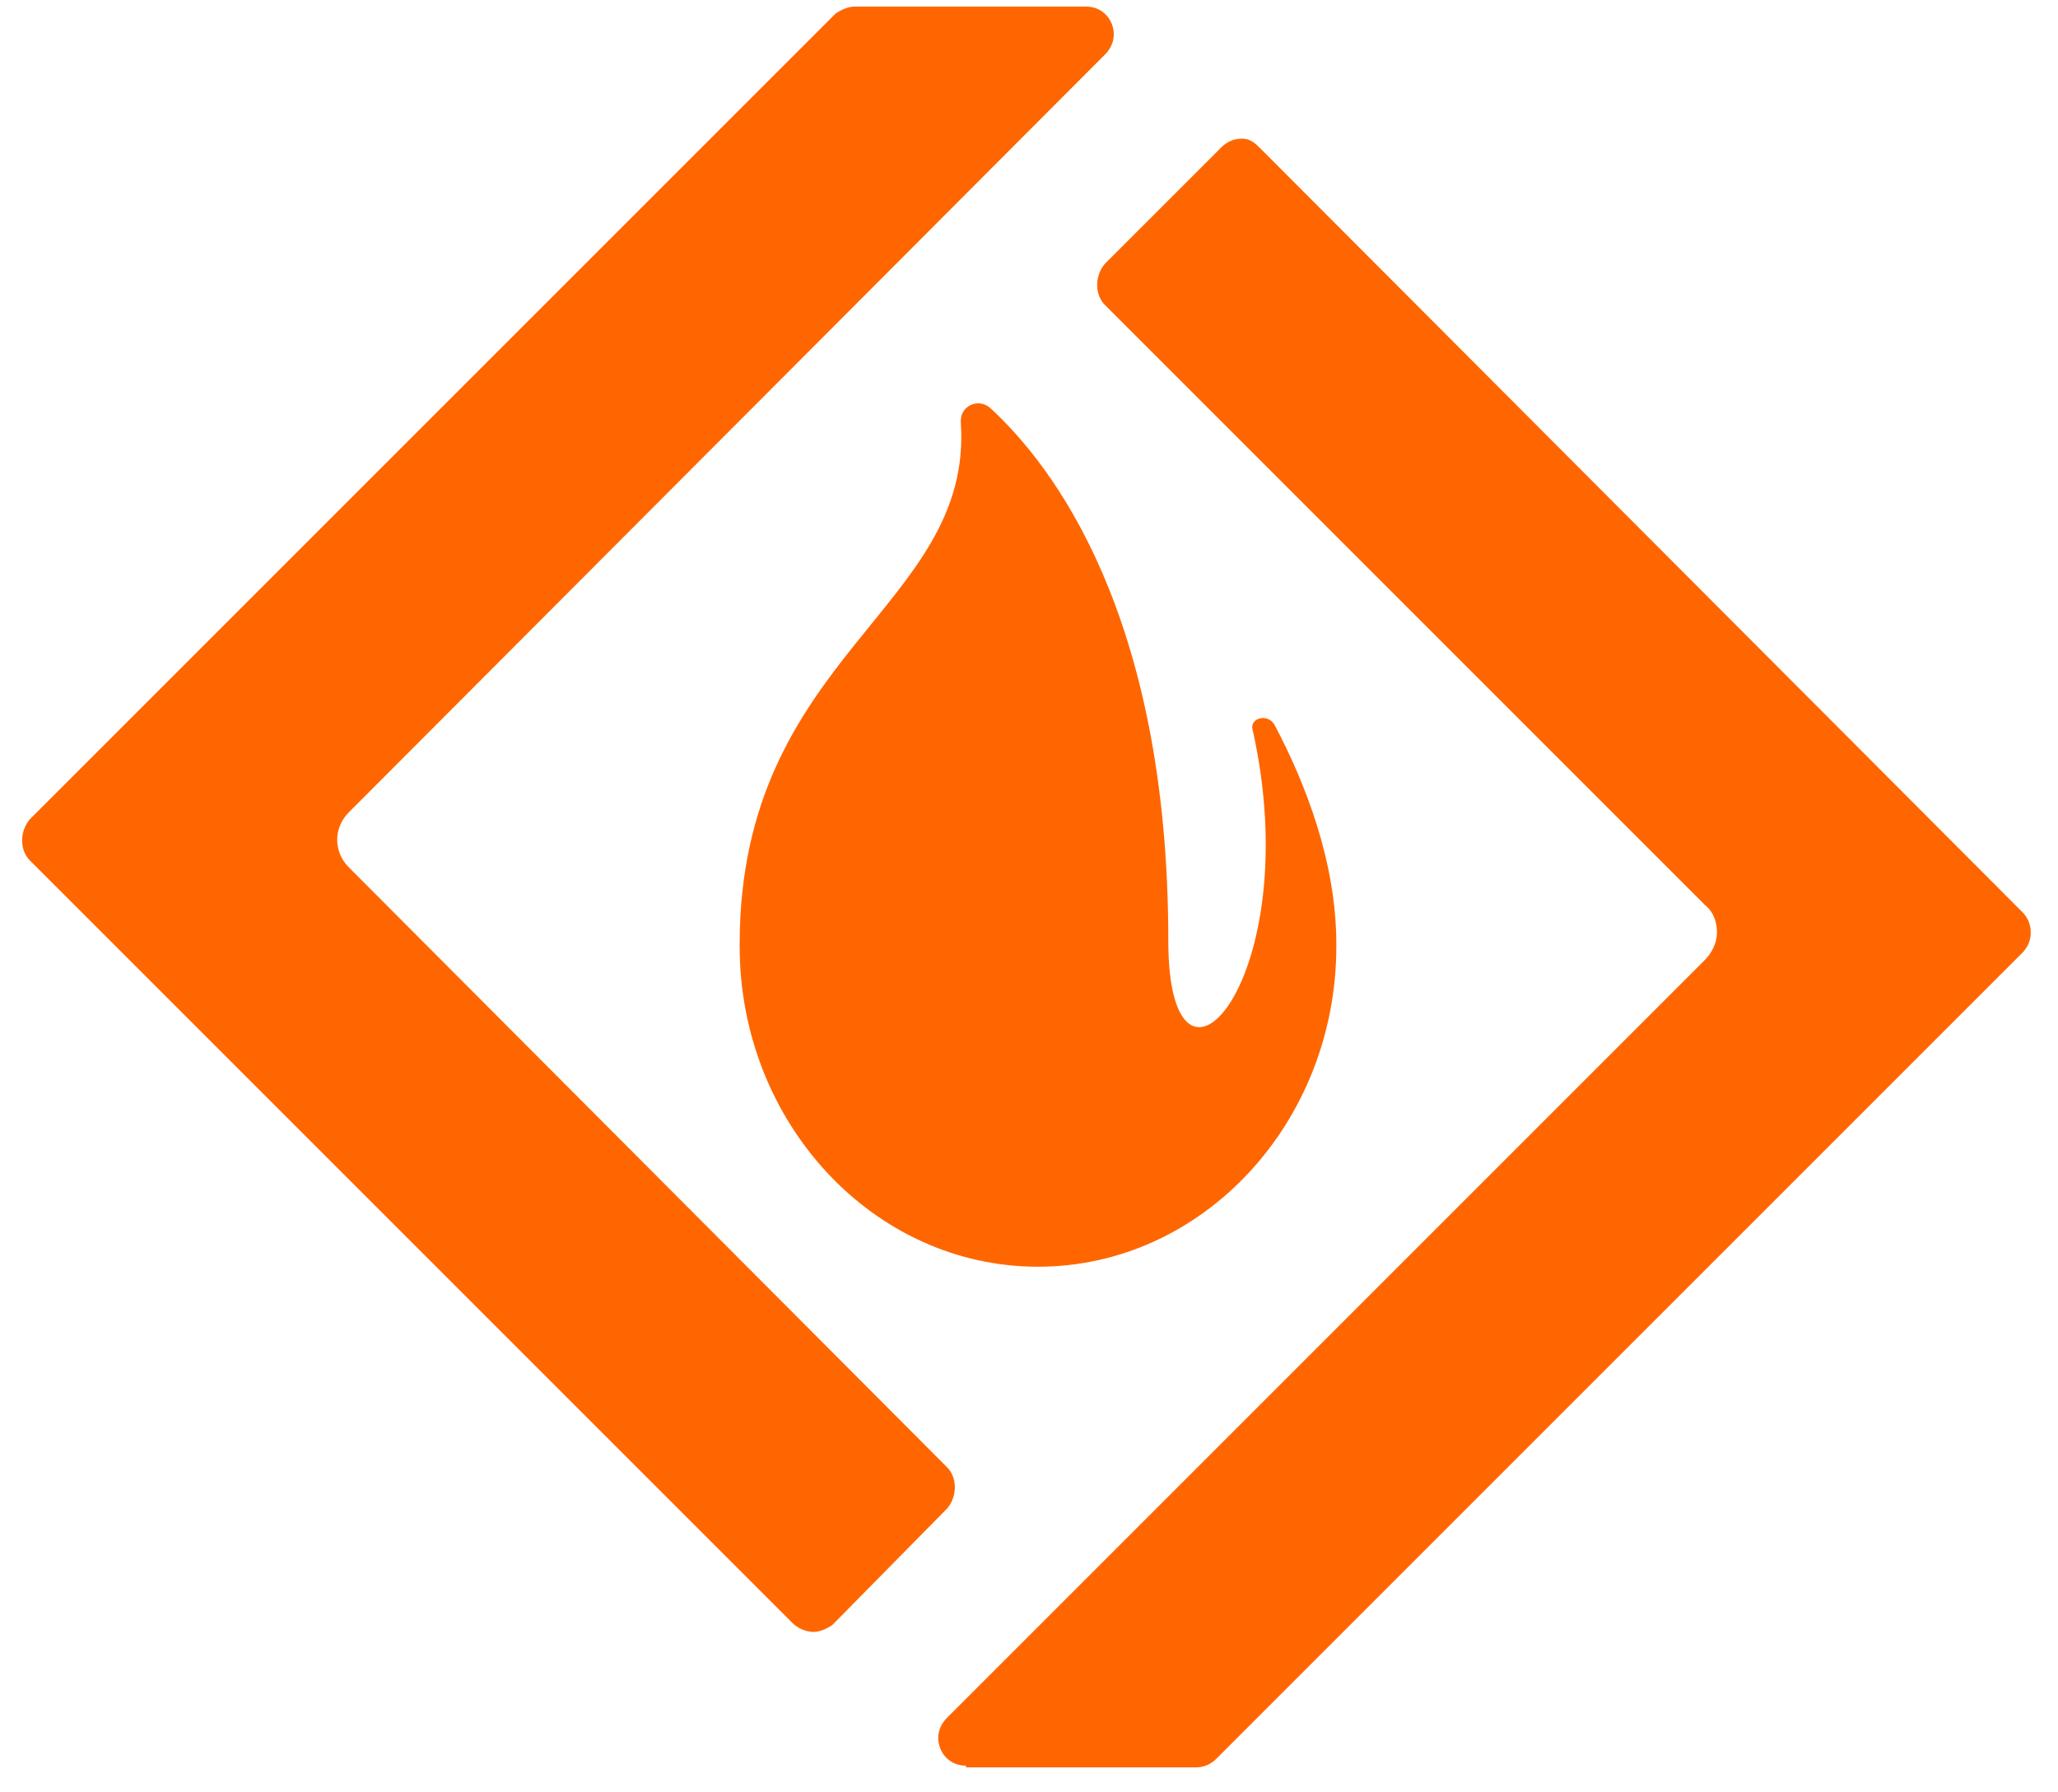
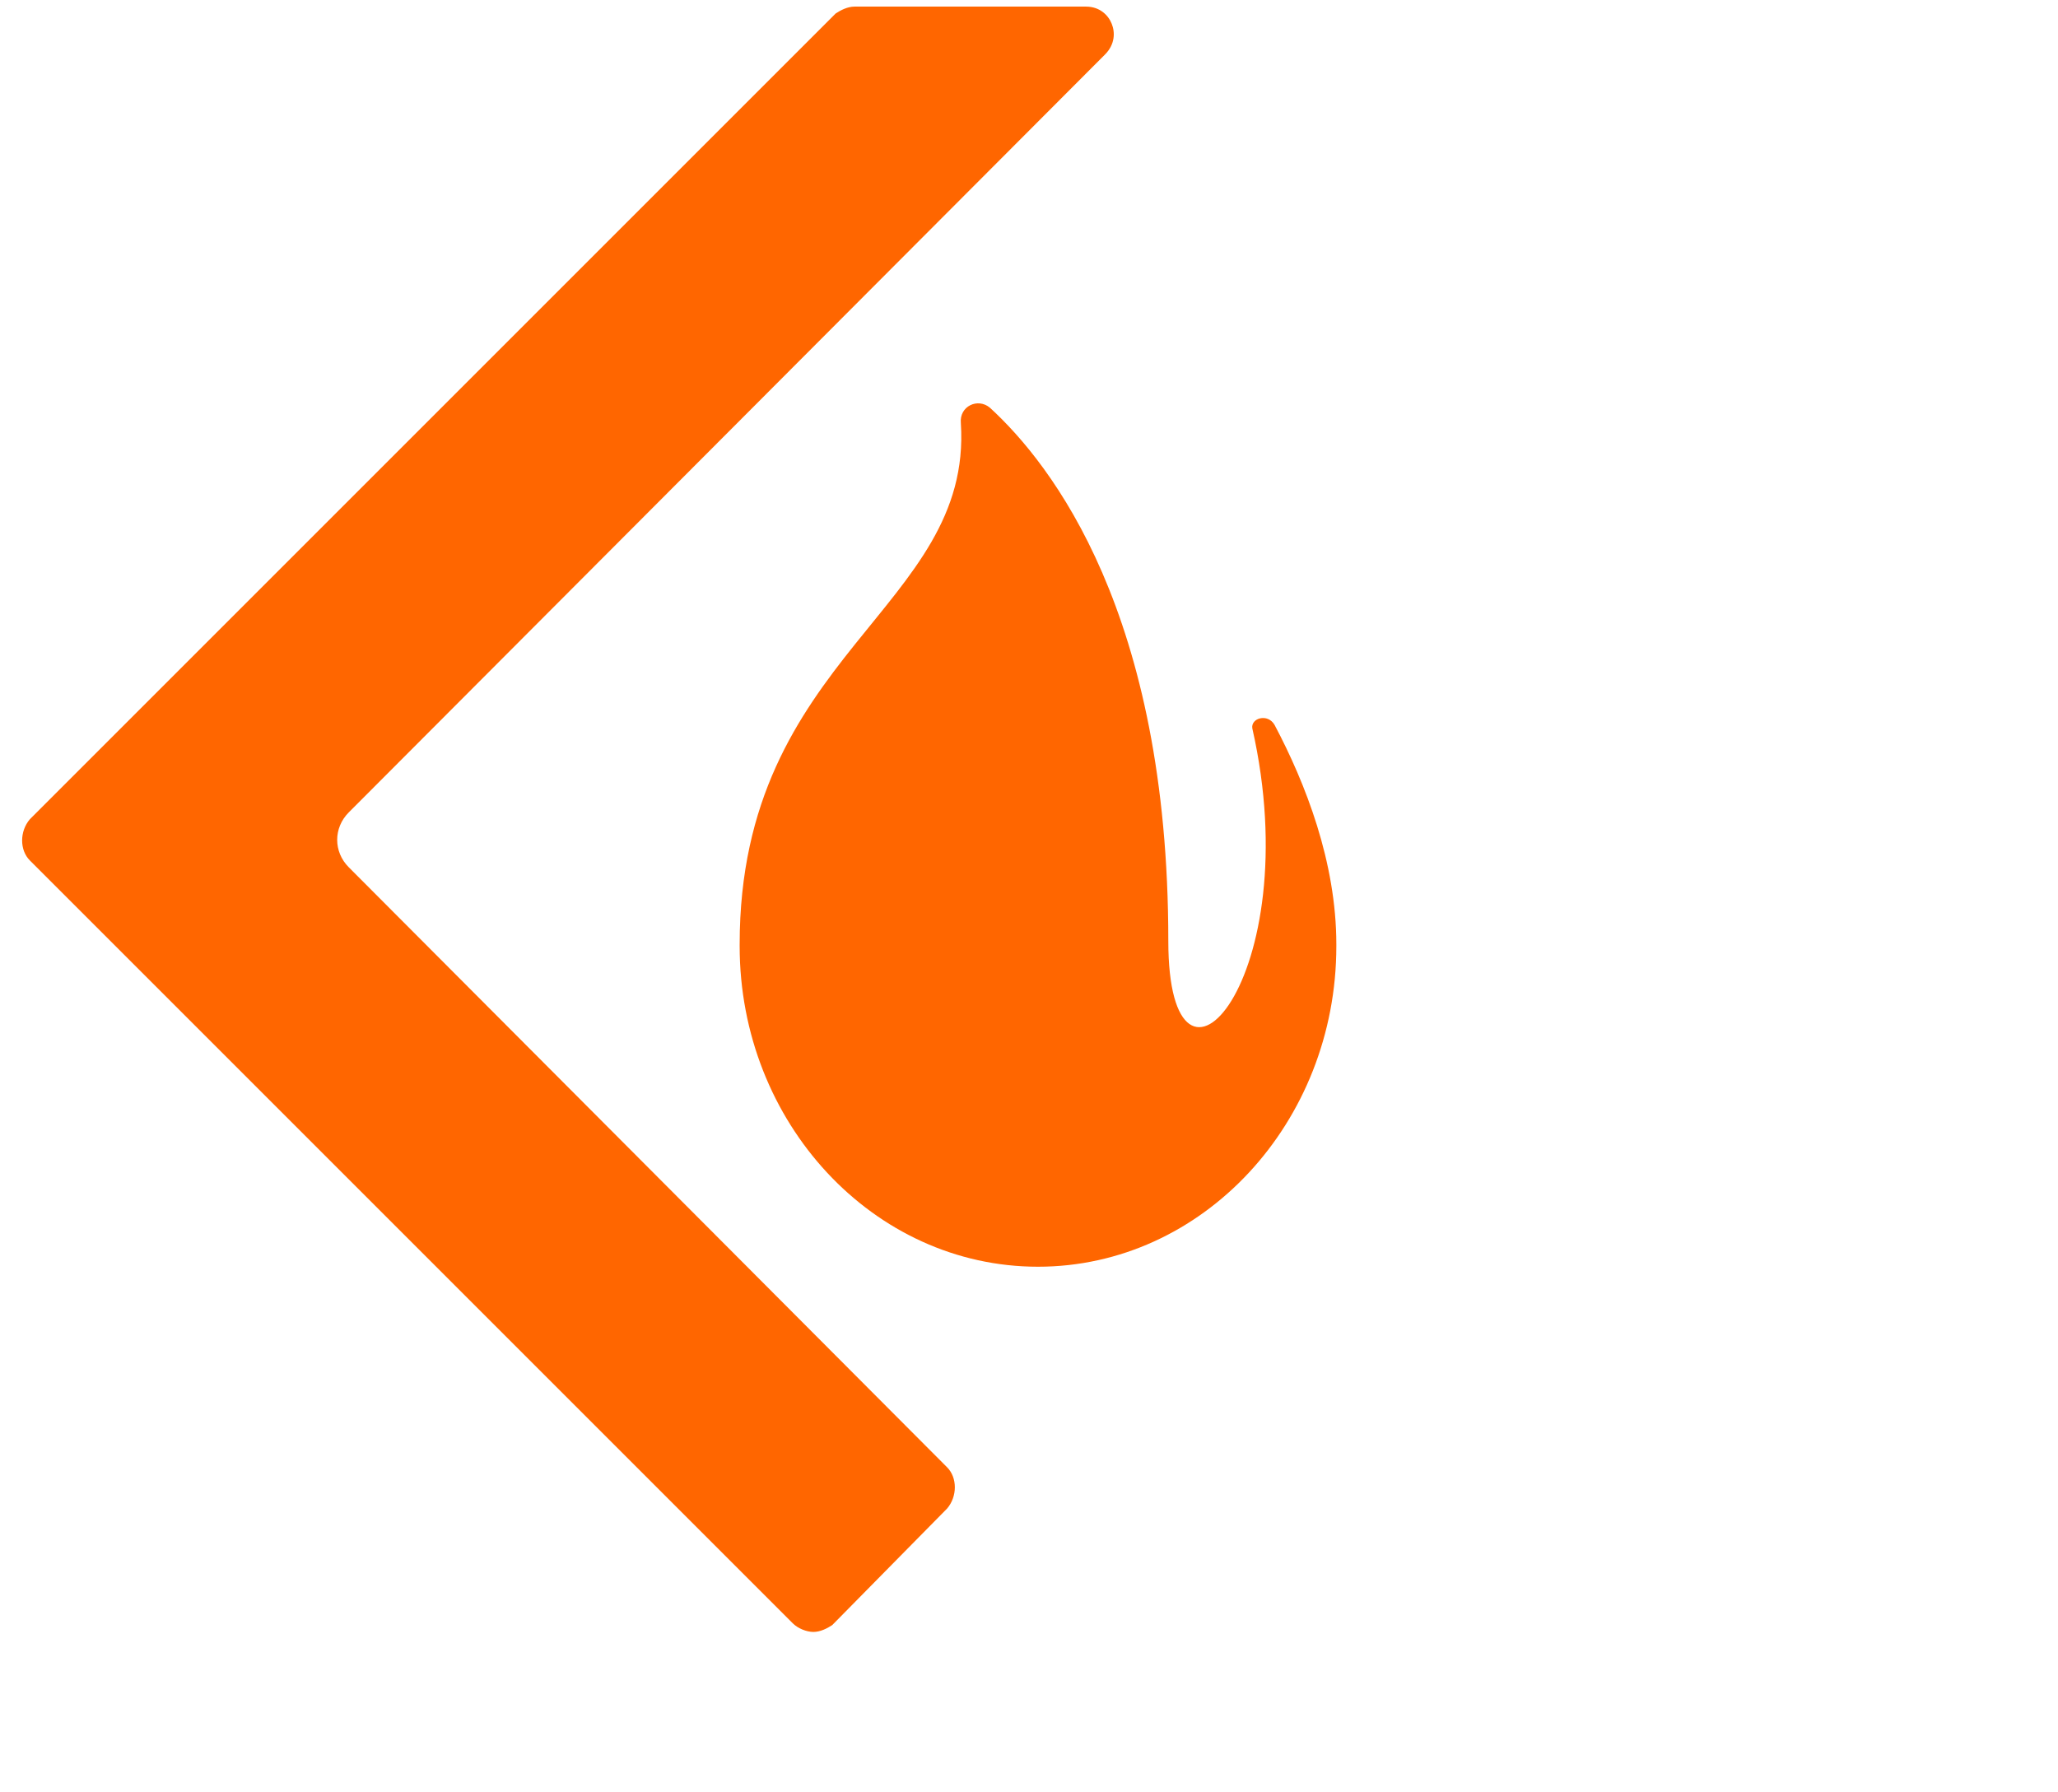
<svg xmlns="http://www.w3.org/2000/svg" width="62" height="54" viewBox="0 0 62 54" fill="none">
  <path d="M35.197 28.35C35.197 18.484 31.684 13.99 29.825 12.286C29.463 11.976 28.895 12.234 28.947 12.751C29.308 18.329 22.283 19.724 22.283 28.453V28.505C22.283 33.825 26.312 38.164 31.271 38.164C36.23 38.164 40.259 33.825 40.259 28.505V28.453C40.259 25.974 39.329 23.598 38.399 21.842C38.193 21.48 37.676 21.635 37.728 21.945C39.432 29.486 35.197 34.135 35.197 28.35Z" fill="#FF6600" />
  <path d="M24.505 49.167C24.298 49.167 24.04 49.063 23.885 48.909L0.899 25.923C0.589 25.613 0.589 25.045 0.899 24.683L25.176 0.406C25.331 0.303 25.538 0.199 25.744 0.199H32.718C33.131 0.199 33.389 0.457 33.492 0.716C33.596 0.974 33.596 1.336 33.286 1.646L10.507 24.476C10.042 24.941 10.042 25.664 10.507 26.129L28.534 44.208C28.843 44.518 28.843 45.086 28.534 45.448L25.073 48.96C24.918 49.063 24.711 49.167 24.505 49.167Z" fill="#FF6600" />
-   <path d="M29.102 53.196C28.689 53.196 28.43 52.938 28.327 52.679C28.224 52.421 28.224 52.06 28.534 51.75L51.364 28.919C51.571 28.712 51.726 28.402 51.726 28.092C51.726 27.782 51.623 27.473 51.364 27.266L33.286 9.187C32.976 8.877 32.976 8.309 33.286 7.947L36.798 4.435C36.953 4.28 37.16 4.177 37.418 4.177C37.676 4.177 37.831 4.332 37.986 4.487L60.92 27.473C61.075 27.628 61.179 27.834 61.179 28.092C61.179 28.351 61.075 28.557 60.92 28.712L36.643 52.989C36.488 53.144 36.282 53.248 36.023 53.248H29.102V53.196Z" fill="#FF6600" />
</svg>